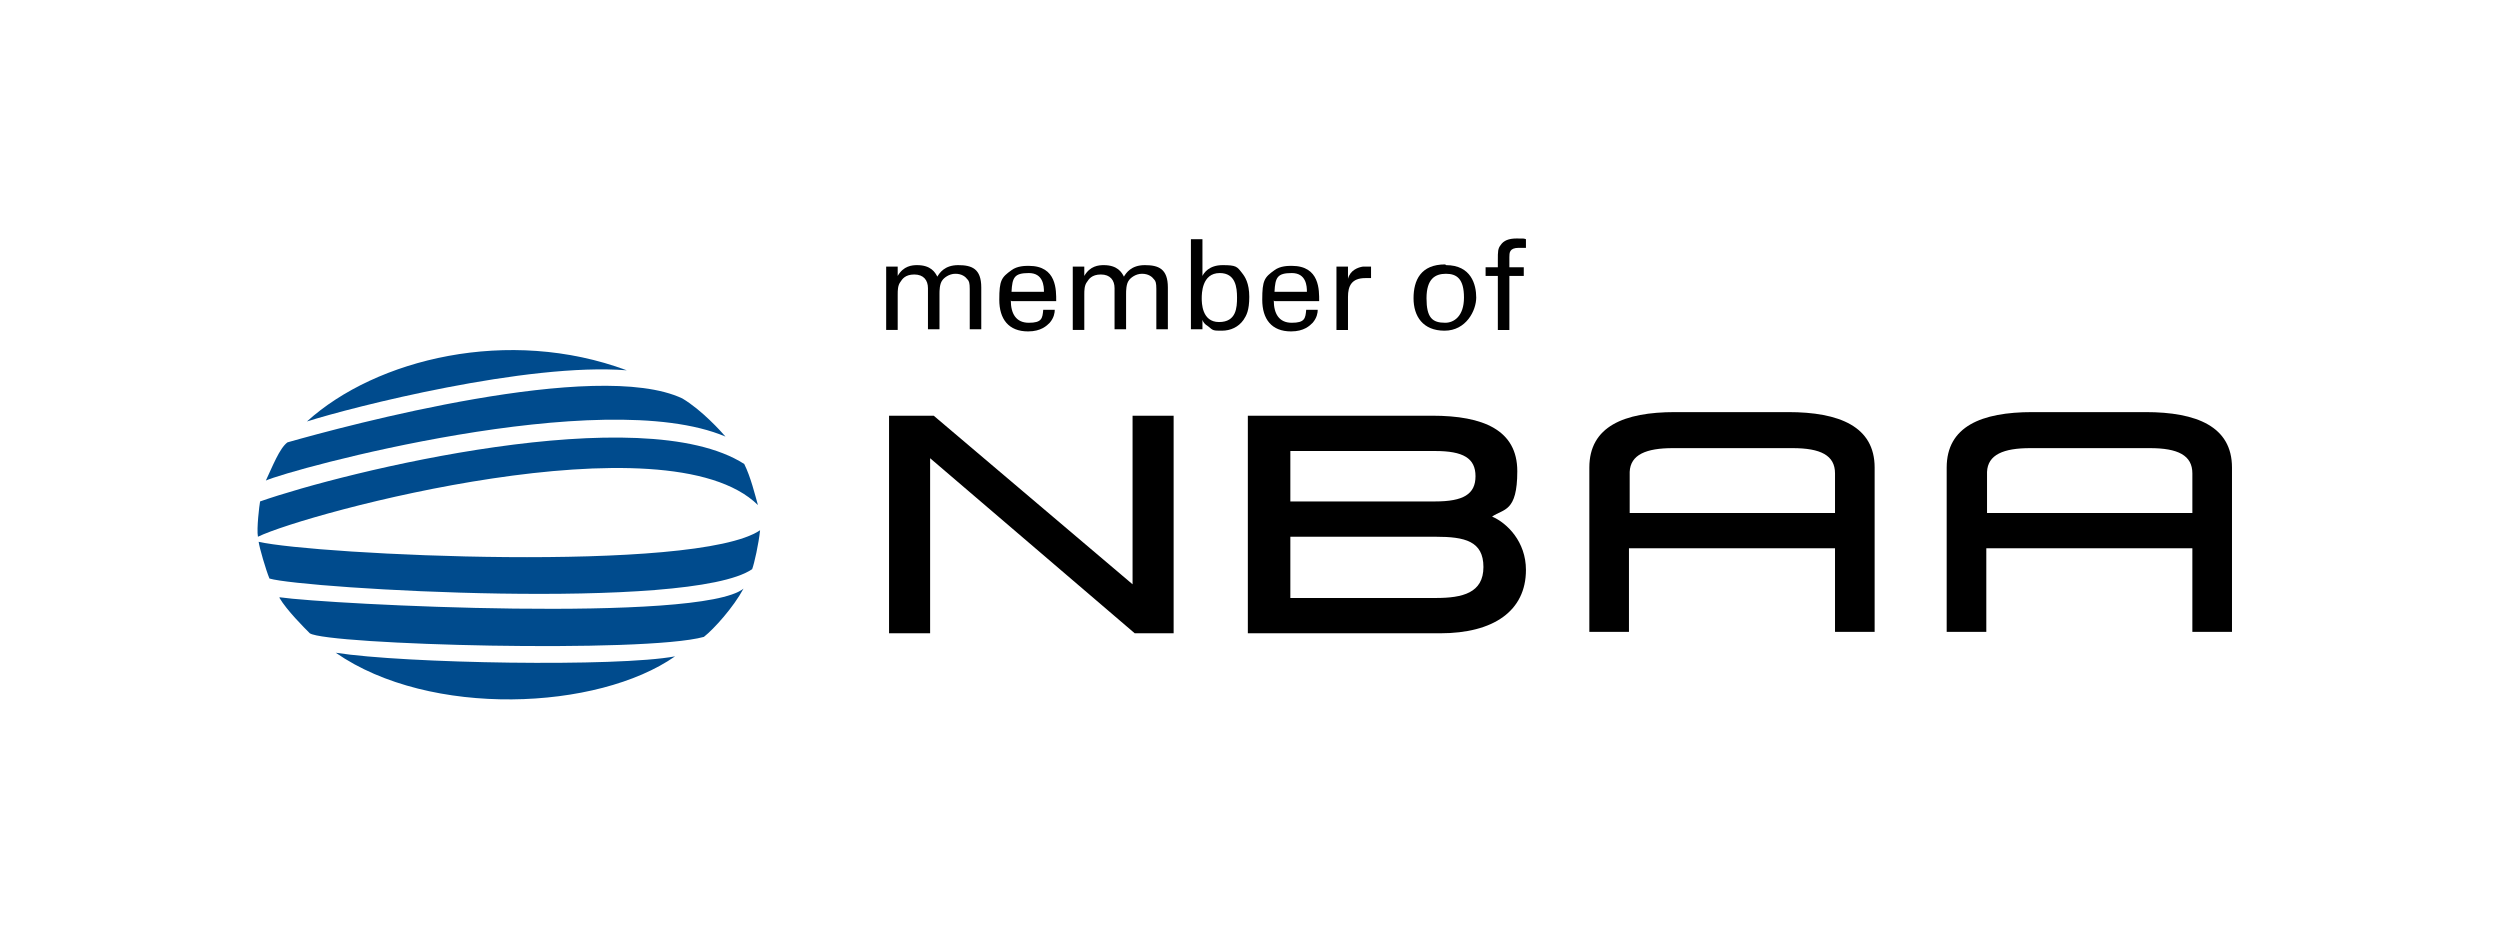
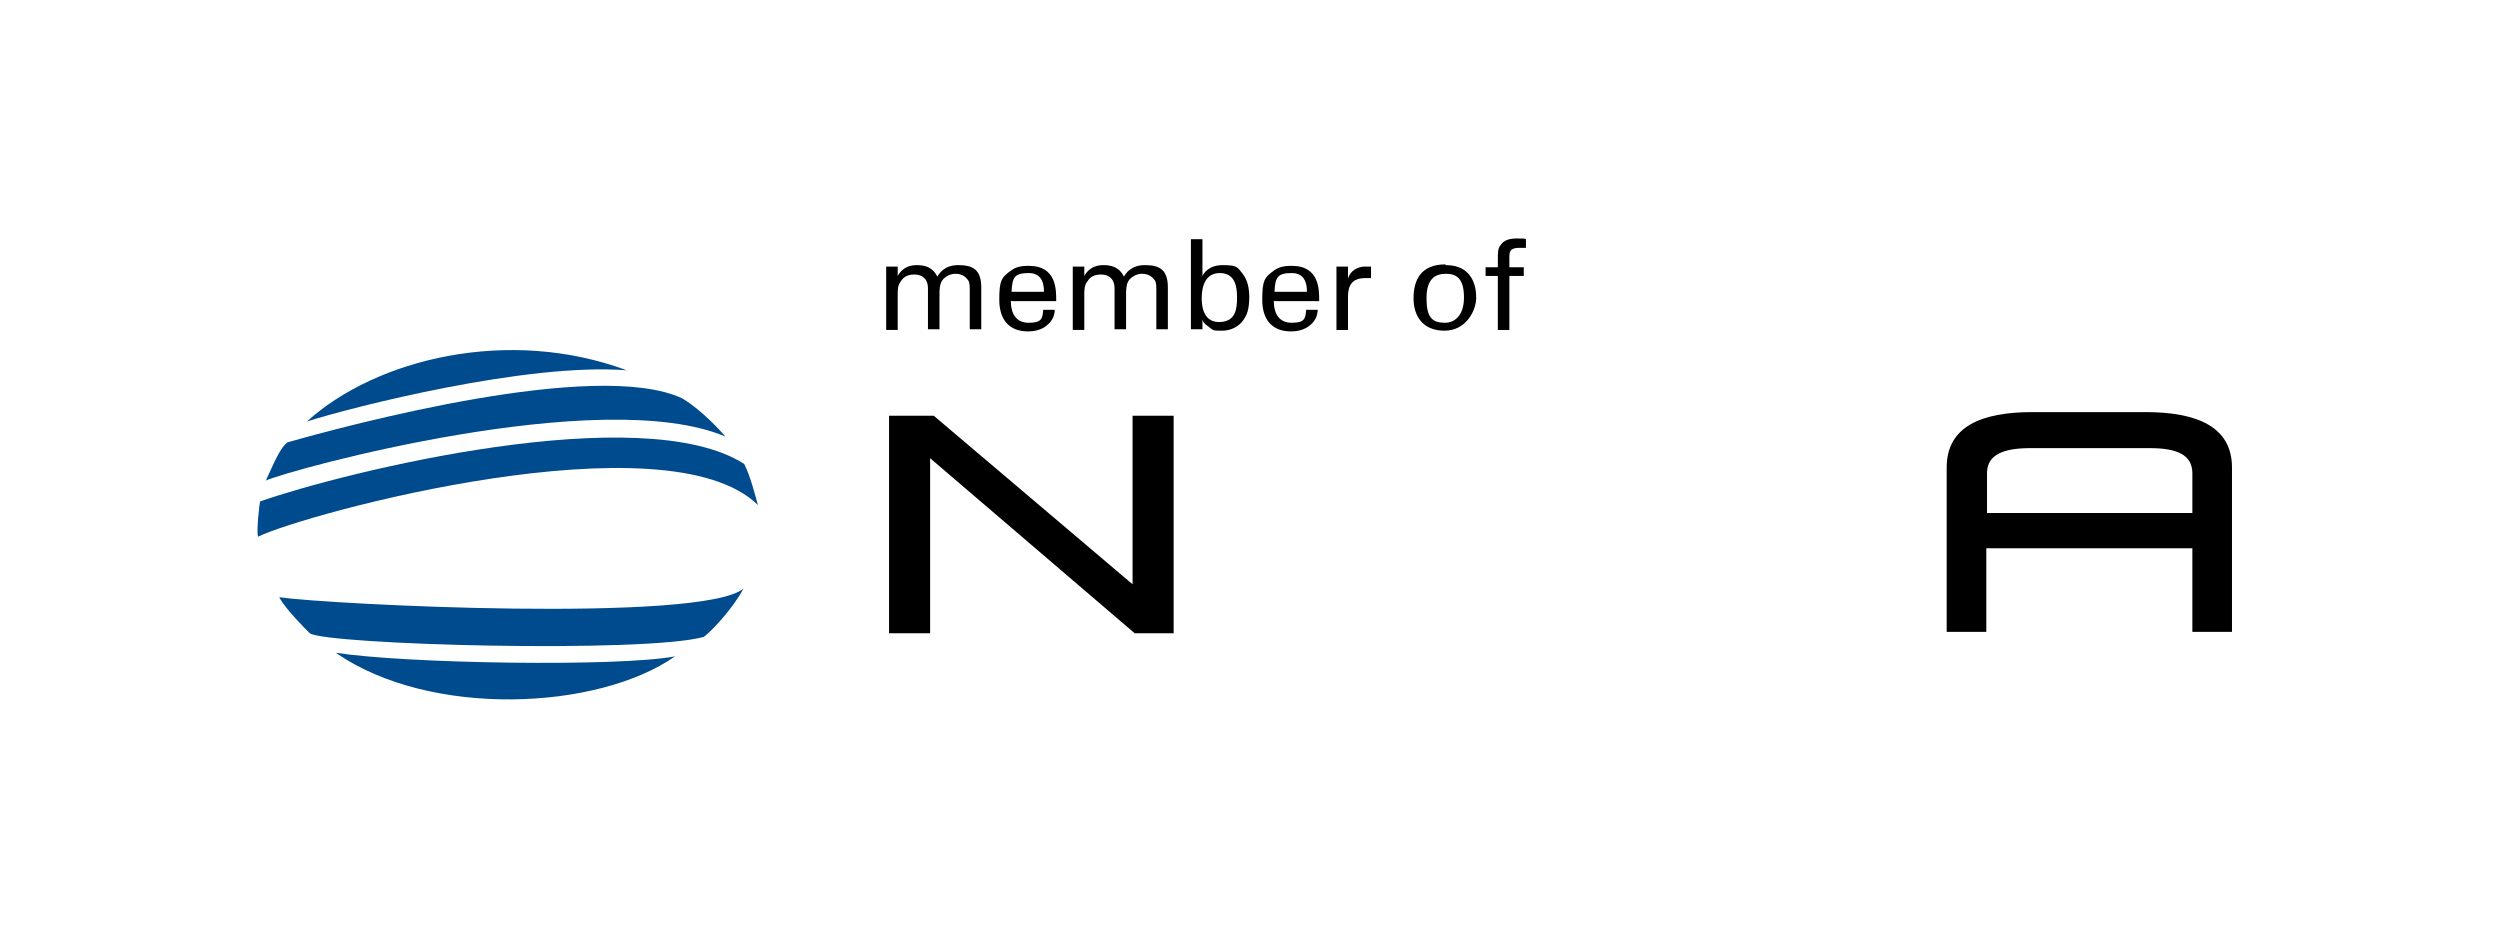
<svg xmlns="http://www.w3.org/2000/svg" id="Layer_1" version="1.1" viewBox="0 0 347 131">
  <defs>
    <style> .st0 { fill: #004b8d; } </style>
  </defs>
  <path class="st0" d="M42.6,58.5c9.6-8.7,28-13.2,44.4-7.1-13.8-1.1-38.1,5.1-44.4,7.1" />
  <path class="st0" d="M39.9,61.4c8.1-2.3,42.9-11.7,54.8-6.1,2.7,1.6,5.4,4.6,6,5.3-17.2-7.3-60.5,4.6-63.8,6.1.9-1.9,1.9-4.5,3-5.3" />
  <path class="st0" d="M36.1,69.6c11.7-4.1,53-14.3,67.2-5.2.9,1.8,1.5,4.3,1.9,5.7-12.6-12.4-62.6,1.1-69.4,4.4-.2-1.1.2-4.4.3-4.9" />
-   <path class="st0" d="M35.9,75.2c7.8,1.8,60.7,4.4,69.6-1.6-.2,1.9-.8,4.6-1.1,5.4-8.6,5.9-62.3,2.7-67,1.3-.5-1.2-1.4-4.3-1.5-5.1" />
  <path class="st0" d="M38.8,82.9c6.9,1,58.5,3.6,64.4-1.2-1.4,2.6-4.1,5.6-5.5,6.7-8.3,2.3-52.3,1.1-54.7-.5-.8-.8-3.2-3.2-4.2-4.9" />
  <path class="st0" d="M46.6,90.6c9.5,1.5,39.2,2,47.1.5-10.7,7.5-34,8.6-47.1-.5" />
  <polygon points="123.4 57.7 129.6 57.7 157.2 81.1 157.2 57.7 162.9 57.7 162.9 87.9 157.5 87.9 129.1 63.6 129.1 87.9 123.4 87.9 123.4 57.7" />
-   <path d="M173.2,57.7h25.6c7.1,0,11.8,2,11.8,7.7s-1.9,5.2-3.5,6.3c2.1.9,4.7,3.5,4.7,7.4,0,5.7-4.5,8.8-11.9,8.8h-26.7v-30.2ZM199.2,69.6c3.9,0,5.6-1,5.6-3.5s-1.7-3.5-5.6-3.5h-20.1v7h20.1ZM199.3,83c3.7,0,6.6-.7,6.6-4.3s-2.6-4.2-6.6-4.2h-20.2v8.5h20.2Z" />
-   <path d="M260.2,64.9c0-5.7-4.9-7.7-12-7.7h-15.7c-7.1,0-11.9,2-11.9,7.7h0v22.8h5.5v-11.6h28.6v11.6h5.5v-22.8h0ZM226.2,71.2v-5.7c.1-2.4,2.3-3.3,6-3.3h16.6c3.9,0,5.9,1,5.9,3.5h0v5.5h-28.6Z" />
  <path d="M309.8,64.9c0-5.7-4.9-7.7-12-7.7h-15.7c-7.1,0-11.9,2-11.9,7.7h0v22.8h5.5v-11.6h28.6v11.6h5.5v-22.8h0ZM275.8,71.2v-5.7c.1-2.4,2.3-3.3,6-3.3h16.6c3.9,0,5.9,1,5.9,3.5h0v5.5h-28.6Z" />
  <g>
    <path d="M123,38.2v-1.2s1.6,0,1.6,0v1.3c.8-1.4,2-1.5,2.7-1.5,1.9,0,2.5,1,2.8,1.6.3-.5,1-1.6,2.9-1.6s3.2.5,3.2,3.1v5.8h-1.6v-5.6c0-.8-.1-1.1-.3-1.3-.3-.4-.8-.8-1.7-.8s-1.6.6-1.8.9c-.4.5-.4,1.5-.4,1.9v4.9h-1.6v-5.7c0-1.1-.6-1.9-1.9-1.9s-1.7.7-1.9,1c-.4.5-.4,1.2-.4,1.8v4.9h-1.6v-7.5Z" />
    <path d="M140.3,41.7c0,1.8.7,3.1,2.5,3.1s1.9-.6,2-1.8h1.6c0,.4-.1,1.1-.7,1.8-.4.4-1.2,1.2-3,1.2-2.7,0-4-1.7-4-4.4s.3-3.1,1.7-4.1c.8-.6,1.9-.6,2.4-.6,3.9,0,3.8,3.4,3.8,4.9h-6.2ZM144.9,40.5c0-.8-.1-2.6-2.1-2.6s-2.3.6-2.4,2.6h4.5Z" />
    <path d="M148.9,38.2v-1.2s1.6,0,1.6,0v1.3c.8-1.4,2-1.5,2.7-1.5,1.9,0,2.5,1,2.8,1.6.3-.5,1-1.6,2.9-1.6s3.2.5,3.2,3.1v5.8h-1.6v-5.6c0-.8-.1-1.1-.3-1.3-.3-.4-.8-.8-1.7-.8s-1.6.6-1.8.9c-.4.5-.4,1.5-.4,1.9v4.9h-1.6v-5.7c0-1.1-.6-1.9-1.9-1.9s-1.7.7-1.9,1c-.4.5-.4,1.2-.4,1.8v4.9h-1.6v-7.5Z" />
    <path d="M166.9,38.3c.2-.4.9-1.5,2.8-1.5s2,.2,2.7,1.1c.4.5,1,1.4,1,3.3s-.4,2.6-.8,3.2c-.7,1-1.8,1.5-3,1.5s-1.2,0-1.9-.6c-.5-.3-.7-.6-.8-.9v1.3h-1.6v-1.6s0-10.9,0-10.9h1.6v5.1ZM169.3,37.9c-2.5,0-2.5,2.9-2.5,3.5s0,3.3,2.4,3.3,2.5-2,2.5-3.4-.2-3.4-2.4-3.4Z" />
    <path d="M176.8,41.7c0,1.8.7,3.1,2.5,3.1s1.9-.6,2-1.8h1.6c0,.4-.1,1.1-.7,1.8-.4.4-1.2,1.2-3,1.2-2.7,0-4-1.7-4-4.4s.3-3.1,1.7-4.1c.8-.6,1.9-.6,2.4-.6,3.9,0,3.8,3.4,3.8,4.9h-6.2ZM181.4,40.5c0-.8-.1-2.6-2.1-2.6s-2.3.6-2.4,2.6h4.5Z" />
    <path d="M185.5,38.8c0-.6,0-1.2,0-1.8h1.6v1.7c.3-1.2,1.4-1.6,2.1-1.7.5,0,.8,0,1.1,0v1.6c0,0-.2,0-.3,0-.1,0-.3,0-.5,0-1.9,0-2.4,1.1-2.4,2.6v4.6h-1.6v-6.9Z" />
    <path d="M200.7,36.8c3.5,0,4.2,2.7,4.2,4.5s-1.4,4.6-4.4,4.6-4.3-2-4.3-4.5,1-4.7,4.4-4.7ZM200.6,44.8c1.2,0,2.6-.9,2.6-3.5s-1-3.3-2.5-3.3-2.7.7-2.7,3.4.8,3.4,2.6,3.4Z" />
    <path d="M211.8,34.4c-.3,0-.6,0-1,0-1.3,0-1.3.7-1.3,1.3v1.4h2v1.2h-2v7.5h-1.6v-7.5h-1.7v-1.2h1.7v-1c0-1.2,0-1.6.4-2.1.4-.6,1.1-.9,2.2-.9s1,0,1.3.1v1.3Z" />
  </g>
</svg>